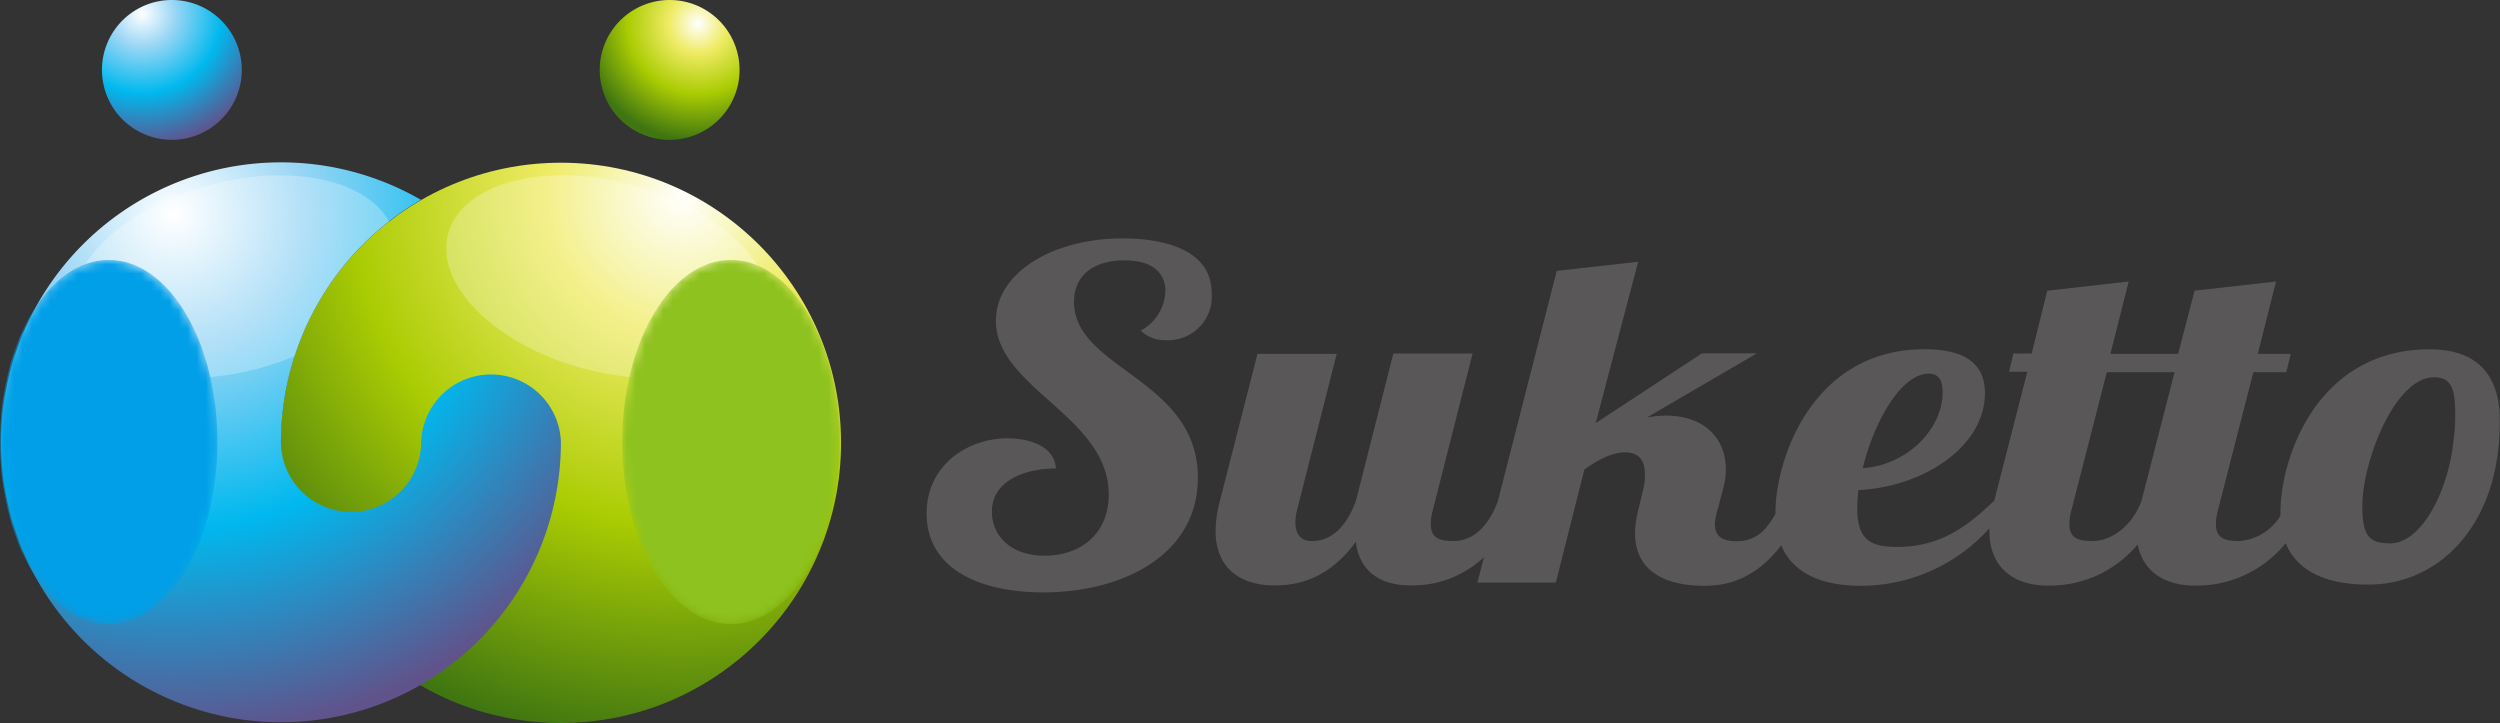
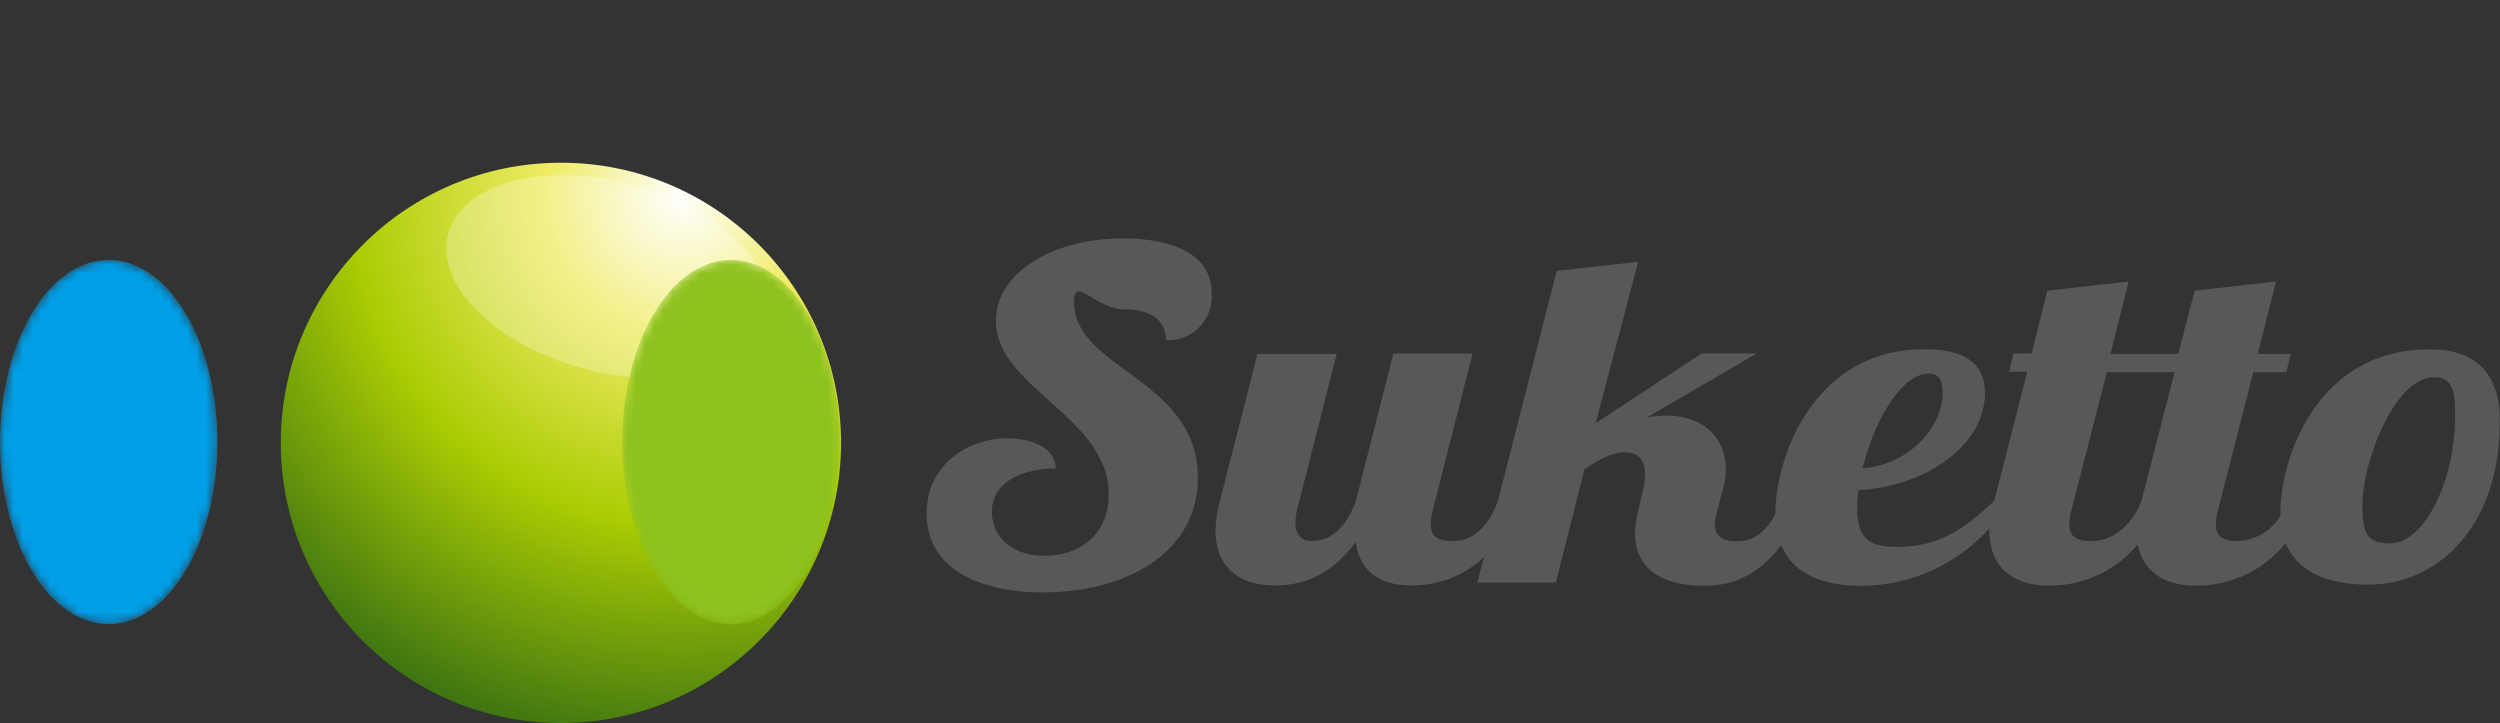
<svg xmlns="http://www.w3.org/2000/svg" xmlns:xlink="http://www.w3.org/1999/xlink" viewBox="0 0 273.17 79">
  <rect x="0" y="0" width="273.17" height="79" fill="#333333" stroke="none" />
  <defs>
    <style>.cls-1{fill:url(#ホワイト_ブラック_2);}.cls-2{fill:url(#ホワイト_ブラック_2-2);}.cls-3{fill:#595757;}.cls-4{fill:url(#名称未設定グラデーション_27);}.cls-5{fill:url(#名称未設定グラデーション_11);}.cls-6{fill:url(#名称未設定グラデーション_27-2);}.cls-7{fill:url(#名称未設定グラデーション_11-2);}.cls-8{fill:#fff;opacity:0.25;}.cls-9{mask:url(#mask);}.cls-10{fill:#8dc21f;}.cls-11{mask:url(#mask-2);}.cls-12{fill:#009fe8;}</style>
    <linearGradient id="ホワイト_ブラック_2" x1="91.47" y1="48.3" x2="67.86" y2="48.3" gradientUnits="userSpaceOnUse">
      <stop offset="0" stop-color="#fff" />
      <stop offset="1" stop-color="#231815" />
    </linearGradient>
    <linearGradient id="ホワイト_ブラック_2-2" x1="755.72" y1="-1136.19" x2="755.72" y2="-1113.58" gradientTransform="translate(1135.96 804.01) rotate(-90)" xlink:href="#ホワイト_ブラック_2" />
    <radialGradient id="名称未設定グラデーション_27" cx="74.73" cy="21.23" r="60.43" gradientUnits="userSpaceOnUse">
      <stop offset="0" stop-color="#fff" />
      <stop offset="0.25" stop-color="#efeb64" />
      <stop offset="0.6" stop-color="#aacc03" />
      <stop offset="1" stop-color="#407611" />
    </radialGradient>
    <radialGradient id="名称未設定グラデーション_11" cx="15.52" cy="1.51" r="14.52" gradientUnits="userSpaceOnUse">
      <stop offset="0" stop-color="#fff" />
      <stop offset="0.25" stop-color="#9ad6f5" />
      <stop offset="0.6" stop-color="#00b8ee" />
      <stop offset="1" stop-color="#60538b" />
    </radialGradient>
    <radialGradient id="名称未設定グラデーション_27-2" cx="76.26" cy="2.59" r="12.79" xlink:href="#名称未設定グラデーション_27" />
    <radialGradient id="名称未設定グラデーション_11-2" cx="18.96" cy="23.44" r="57.18" xlink:href="#名称未設定グラデーション_11" />
    <mask id="mask" x="67.99" y="28.39" width="23.76" height="39.81" maskUnits="userSpaceOnUse">
      <ellipse class="cls-1" cx="79.87" cy="48.3" rx="11.88" ry="19.9" />
    </mask>
    <mask id="mask-2" x="0" y="28.39" width="23.76" height="39.81" maskUnits="userSpaceOnUse">
      <ellipse class="cls-2" cx="11.88" cy="48.3" rx="11.88" ry="19.9" />
    </mask>
  </defs>
  <title>logo</title>
  <g id="レイヤー_2" data-name="レイヤー 2">
    <g id="レイヤー_1-2" data-name="レイヤー 1">
-       <path class="cls-3" d="M127.4,37.17a3.75,3.75,0,0,1-2.76-1.05,5.07,5.07,0,0,0,2.7-4.31c0-1.76-1.14-3.36-4.45-3.36S117.36,30,117.36,33c0,7.37,13.53,8.37,13.53,19.2,0,8.42-8.18,12.53-16.9,12.53-6.85,0-12.74-2.51-12.74-8.62,0-5.42,4.63-8.22,8.84-8.22,2.1,0,5.11.7,5.29,3.3-3.25,0-7,1.26-7,4.72,0,2.5,1.93,4.81,5.77,4.81,4,0,7-2.46,7-6.67,0-8.57-12.33-11.63-12.33-19,0-5.22,6.14-9,13.89-9,2.83,0,9.69.51,9.69,6A4.77,4.77,0,0,1,127.4,37.17Z" />
+       <path class="cls-3" d="M127.4,37.17c0-1.76-1.14-3.36-4.45-3.36S117.36,30,117.36,33c0,7.37,13.53,8.37,13.53,19.2,0,8.42-8.18,12.53-16.9,12.53-6.85,0-12.74-2.51-12.74-8.62,0-5.42,4.63-8.22,8.84-8.22,2.1,0,5.11.7,5.29,3.3-3.25,0-7,1.26-7,4.72,0,2.5,1.93,4.81,5.77,4.81,4,0,7-2.46,7-6.67,0-8.57-12.33-11.63-12.33-19,0-5.22,6.14-9,13.89-9,2.83,0,9.69.51,9.69,6A4.77,4.77,0,0,1,127.4,37.17Z" />
      <path class="cls-3" d="M273.12,44.94c-.36-4.46-2.89-6.77-7.64-6.77-12.39,0-16.3,12-16.3,17.8,0,.13,0,.25,0,.38a5.73,5.73,0,0,1-4.59,2.77c-1.68,0-2.46-.45-2.46-1.85a5.85,5.85,0,0,1,.24-1.6l3.85-15h3.6l.49-2h-3.61l2-7.91-8.9,1-1.8,6.91h-7.4l2-7.91-8.9,1L222,38.62h-2l-.48,2h2l-3.61,14.08h0c-3,2.86-5.89,5.06-10.64,5.06-2.89,0-4.33-.8-4.33-4.21,0-.6.06-1.3.12-2,7.21-.35,13.83-4.81,13.83-10.58,0-2.5-1.26-4.81-6.62-4.81C198,38.17,194,50.25,194,56v.14c-1,1.8-2.15,3-4.27,3-1.87,0-2.35-.85-2.35-1.85a7,7,0,0,1,.3-1.6l.66-2.51a7.14,7.14,0,0,0,.24-1.91c0-3.2-2.16-5.86-6.61-5.86a13.55,13.55,0,0,0-2,.2l12-7h-6l-11.61,7.62L179,28.6l-8.9,1-6.42,25.11h0c-.9,2.51-2.53,4.41-4.87,4.41-1.69,0-2.47-.45-2.47-1.85a5.85,5.85,0,0,1,.24-1.6l4.33-17.05h-8.66l-4.09,16.09c-.9,2.51-2.46,4.41-4.81,4.41-1.32,0-1.8-.9-1.8-2a5.91,5.91,0,0,1,.18-1.4l4.33-17.05h-8.66L133.3,54.71a14,14,0,0,0-.48,3.26c0,4.21,2.82,6,6.43,6,2.53,0,5.89-.66,8.9-4.77.36,3.11,2.53,4.77,6,4.77a11.42,11.42,0,0,0,8-3.09l-.72,2.78H170l3.13-12.38c1.68-1.15,3.07-1.85,4.45-1.85,1.56,0,2.16.95,2.16,2.41a7,7,0,0,1-.24,1.85l-.48,2a10.59,10.59,0,0,0-.36,2.6c0,3.66,2.65,5.72,7.58,5.72,2.1,0,5.42-.5,8.39-4.43,1.29,3.1,4.47,4.43,8.75,4.43a18.88,18.88,0,0,0,14-6.29c0,.09,0,.18,0,.27,0,4.21,2.83,6,6.43,6a12.5,12.5,0,0,0,9.77-4.5c.61,3.13,3.15,4.5,6.29,4.5a12.51,12.51,0,0,0,9.88-4.64c1.32,3.22,4.7,4.53,9,4.53,7.58,0,13.6-6.06,14.32-15.68v-.13A29.33,29.33,0,0,0,273.12,44.94Zm-62.37-4.11c1.15,0,1.51.8,1.51,2.05,0,4.16-4.09,8-8.72,8.27C204.74,46.19,207.69,40.83,210.75,40.83ZM234,54.71h0c-.9,2.51-3.07,4.41-5.41,4.41-1.69,0-2.47-.45-2.47-1.85a5.85,5.85,0,0,1,.24-1.6l3.85-15h7.4ZM268,48.78l0,.17c-.91,5.91-3.85,10.42-6.8,10.42-2.29,0-3.07-.75-3.07-4.06,0-4.91,3.55-14.08,7.82-14.08,1.5,0,2.17.75,2.29,2.86A21.43,21.43,0,0,1,268,48.78Z" />
      <circle class="cls-4" cx="61.29" cy="48.39" r="30.61" />
-       <path class="cls-5" d="M26.42,7.63A7.64,7.64,0,1,1,18.78,0,7.64,7.64,0,0,1,26.42,7.63Z" />
-       <path class="cls-6" d="M65.53,7.63A7.64,7.64,0,1,0,73.16,0,7.64,7.64,0,0,0,65.53,7.63Z" />
-       <path class="cls-7" d="M61.29,48.28a7.64,7.64,0,0,0-15.27,0h0v0a7.66,7.66,0,0,1-15.32,0A30.61,30.61,0,0,1,46,21.84,30.59,30.59,0,1,0,61.29,48.32h0Z" />
      <ellipse class="cls-8" cx="66.45" cy="30.23" rx="10.39" ry="18.1" transform="translate(20.05 86.59) rotate(-75)" />
      <g class="cls-9">
        <ellipse class="cls-10" cx="79.87" cy="48.3" rx="11.88" ry="19.9" />
      </g>
-       <path class="cls-8" d="M42.52,24.23c-2.47-4.59-10.79-6.41-19.64-4C13.23,22.78,6.6,29.37,8.09,34.91s10.51,7.93,20.17,5.35a31.27,31.27,0,0,0,3.93-1.34A30.57,30.57,0,0,1,42.52,24.23Z" />
      <g class="cls-11">
        <ellipse class="cls-12" cx="11.88" cy="48.3" rx="11.88" ry="19.9" />
      </g>
    </g>
  </g>
</svg>